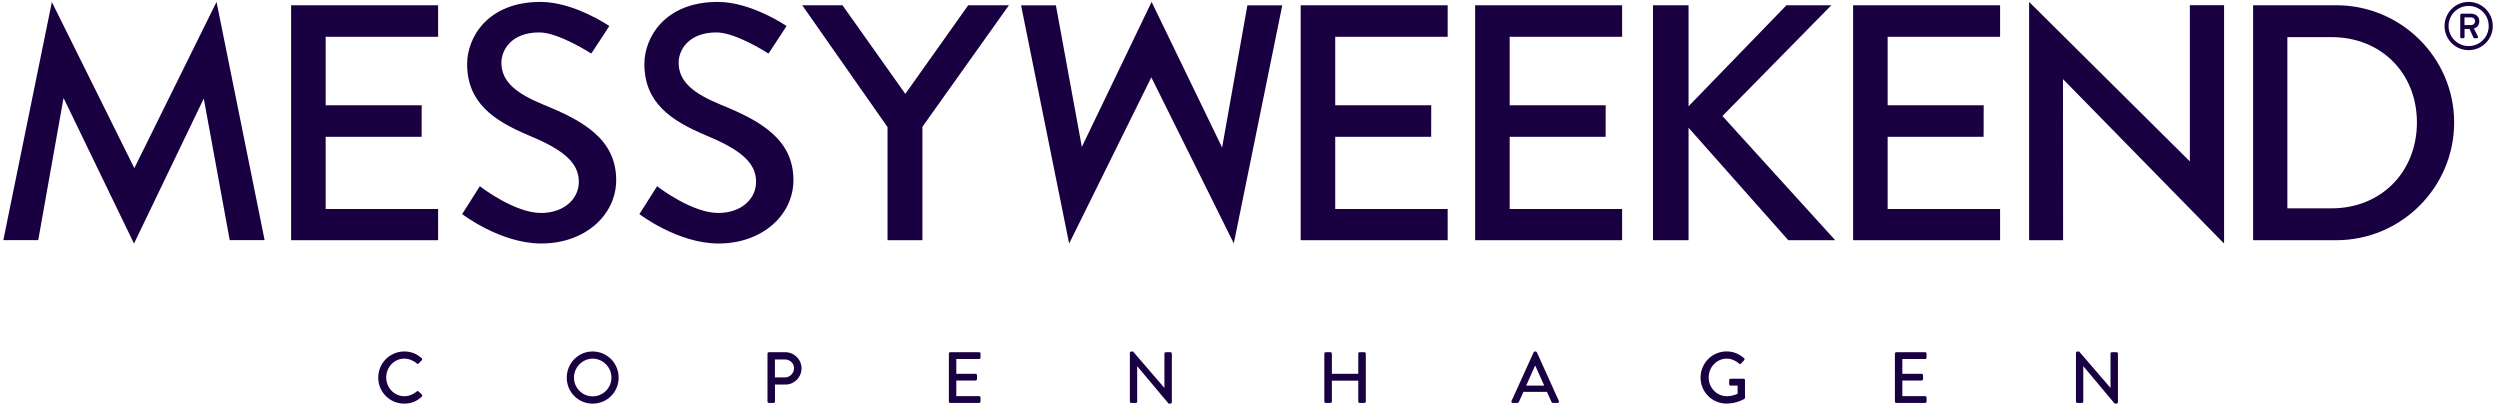
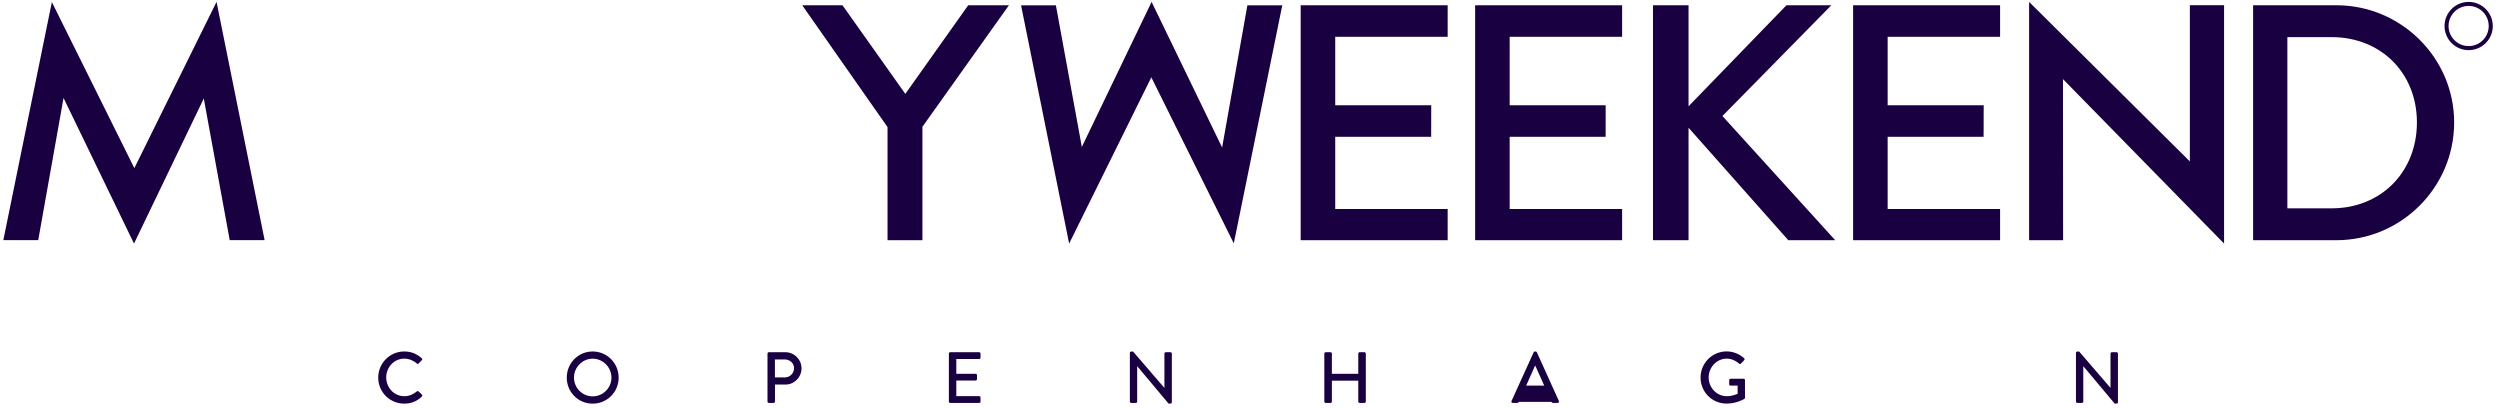
<svg xmlns="http://www.w3.org/2000/svg" width="196" height="32" viewBox="0 0 196 32" fill="none">
  <g clip-path="url(#clip0_2170_12217)">
    <path d="M32.813 30.685C32.778 30.654 32.73 30.65 32.678 30.689C32.406 30.9 32.117 31.062 31.704 31.062C30.893 31.062 30.28 30.387 30.28 29.593C30.28 28.8 30.889 28.116 31.7 28.116C32.051 28.116 32.415 28.265 32.678 28.497C32.73 28.55 32.778 28.55 32.818 28.497L33.068 28.243C33.112 28.199 33.112 28.129 33.063 28.085C32.678 27.752 32.266 27.555 31.696 27.555C30.565 27.555 29.653 28.471 29.653 29.607C29.653 30.742 30.565 31.645 31.696 31.645C32.2 31.645 32.686 31.47 33.072 31.093C33.112 31.053 33.125 30.979 33.077 30.939L32.813 30.685Z" fill="#190041" />
    <path d="M46.464 27.555C45.333 27.555 44.434 28.471 44.434 29.607C44.434 30.742 45.333 31.645 46.464 31.645C47.595 31.645 48.502 30.742 48.502 29.607C48.502 28.471 47.595 27.555 46.464 27.555ZM46.464 31.075C45.662 31.075 45 30.418 45 29.602C45 28.796 45.662 28.12 46.464 28.12C47.275 28.12 47.937 28.796 47.937 29.602C47.937 30.418 47.275 31.075 46.464 31.075Z" fill="#190041" />
    <path d="M61.57 27.612H60.281C60.219 27.612 60.171 27.665 60.171 27.722V31.483C60.171 31.54 60.215 31.592 60.281 31.592H60.649C60.706 31.592 60.759 31.54 60.759 31.483V30.15H61.578C62.271 30.15 62.841 29.576 62.841 28.875C62.837 28.177 62.262 27.612 61.57 27.612ZM61.535 29.589H60.754V28.182H61.535C61.925 28.182 62.254 28.476 62.254 28.861C62.254 29.269 61.925 29.589 61.535 29.589Z" fill="#190041" />
    <path d="M76.763 27.612H74.501C74.44 27.612 74.392 27.665 74.392 27.722V31.483C74.392 31.54 74.435 31.592 74.501 31.592H76.763C76.825 31.592 76.873 31.54 76.873 31.483V31.167C76.873 31.11 76.829 31.058 76.763 31.058H74.975V29.834H76.487C76.544 29.834 76.597 29.791 76.597 29.725V29.414C76.597 29.357 76.544 29.304 76.487 29.304H74.975V28.147H76.763C76.825 28.147 76.873 28.094 76.873 28.037V27.717C76.868 27.665 76.825 27.612 76.763 27.612Z" fill="#190041" />
    <path d="M91.764 27.612H91.4C91.338 27.612 91.29 27.665 91.29 27.722V30.409H91.286L88.831 27.559H88.691C88.634 27.559 88.581 27.603 88.581 27.66V31.483C88.581 31.54 88.634 31.592 88.691 31.592H89.046C89.107 31.592 89.155 31.54 89.155 31.483V28.712H89.16L91.615 31.64H91.764C91.821 31.64 91.873 31.597 91.873 31.54V27.717C91.873 27.665 91.821 27.612 91.764 27.612Z" fill="#190041" />
    <path d="M106.97 27.612H106.598C106.536 27.612 106.488 27.665 106.488 27.722V29.304H104.419V27.722C104.419 27.665 104.375 27.612 104.309 27.612H103.937C103.88 27.612 103.827 27.665 103.827 27.722V31.483C103.827 31.54 103.88 31.592 103.937 31.592H104.309C104.371 31.592 104.419 31.54 104.419 31.483V29.843H106.488V31.483C106.488 31.54 106.532 31.592 106.598 31.592H106.97C107.027 31.592 107.08 31.54 107.08 31.483V27.722C107.075 27.665 107.027 27.612 106.97 27.612Z" fill="#190041" />
-     <path d="M120.489 27.616C120.472 27.581 120.423 27.555 120.393 27.555H120.336C120.305 27.555 120.257 27.581 120.239 27.616L118.503 31.439C118.468 31.513 118.516 31.588 118.6 31.588H118.955C119.025 31.588 119.069 31.544 119.086 31.505C119.2 31.242 119.319 30.987 119.433 30.724H121.283L121.633 31.505C121.655 31.557 121.695 31.588 121.765 31.588H122.12C122.203 31.588 122.251 31.513 122.216 31.439L120.489 27.616ZM119.652 30.233L120.344 28.677H120.371L121.068 30.233H119.652Z" fill="#190041" />
+     <path d="M120.489 27.616C120.472 27.581 120.423 27.555 120.393 27.555H120.336C120.305 27.555 120.257 27.581 120.239 27.616L118.503 31.439C118.468 31.513 118.516 31.588 118.6 31.588H118.955C119.025 31.588 119.069 31.544 119.086 31.505H121.283L121.633 31.505C121.655 31.557 121.695 31.588 121.765 31.588H122.12C122.203 31.588 122.251 31.513 122.216 31.439L120.489 27.616ZM119.652 30.233L120.344 28.677H120.371L121.068 30.233H119.652Z" fill="#190041" />
    <path d="M136.708 29.694H135.678C135.617 29.694 135.569 29.738 135.569 29.804V30.133C135.569 30.19 135.612 30.233 135.678 30.233H136.23V30.869C136.173 30.891 135.853 31.062 135.38 31.062C134.578 31.062 133.96 30.383 133.96 29.593C133.96 28.8 134.578 28.116 135.38 28.116C135.726 28.116 136.077 28.27 136.344 28.502C136.401 28.555 136.445 28.559 136.489 28.506C136.572 28.414 136.66 28.331 136.743 28.239C136.787 28.195 136.783 28.125 136.739 28.081C136.353 27.752 135.906 27.551 135.363 27.551C134.236 27.551 133.324 28.467 133.324 29.602C133.324 30.738 134.236 31.641 135.363 31.641C136.182 31.641 136.765 31.268 136.765 31.268C136.787 31.25 136.809 31.207 136.809 31.176C136.809 30.72 136.805 30.255 136.805 29.799C136.809 29.747 136.765 29.694 136.708 29.694Z" fill="#190041" />
-     <path d="M150.933 27.612H148.671C148.61 27.612 148.561 27.665 148.561 27.722V31.483C148.561 31.54 148.605 31.592 148.671 31.592H150.933C150.994 31.592 151.042 31.54 151.042 31.483V31.167C151.042 31.11 150.999 31.058 150.933 31.058H149.144V29.834H150.657C150.714 29.834 150.766 29.791 150.766 29.725V29.414C150.766 29.357 150.714 29.304 150.657 29.304H149.144V28.147H150.933C150.994 28.147 151.042 28.094 151.042 28.037V27.717C151.042 27.665 150.994 27.612 150.933 27.612Z" fill="#190041" />
    <path d="M165.938 27.612H165.574C165.513 27.612 165.464 27.665 165.464 27.722V30.409H165.46L163.005 27.559H162.865C162.808 27.559 162.755 27.603 162.755 27.66V31.483C162.755 31.54 162.808 31.592 162.865 31.592H163.22C163.281 31.592 163.33 31.54 163.33 31.483V28.712H163.334L165.789 31.64H165.938C165.995 31.64 166.047 31.597 166.047 31.54V27.717C166.043 27.665 165.995 27.612 165.938 27.612Z" fill="#190041" />
-     <path d="M22.823 18.832H33.848H34.348V16.386H25.532V10.727H33.055L33.059 8.254H25.532V2.884H34.348V0.412H22.823V18.832Z" fill="#190041" />
-     <path d="M48.309 14.119C48.309 10.911 45.706 9.464 42.65 8.224C40.467 7.329 39.31 6.409 39.31 4.91C39.31 3.936 40.073 2.542 42.282 2.542C43.807 2.542 46.354 4.199 46.354 4.199C46.354 4.199 46.635 3.792 46.753 3.595C46.964 3.279 47.2 2.911 47.411 2.595C47.542 2.398 47.77 2.038 47.77 2.038C47.77 2.038 45.013 0.149 42.383 0.149C38.201 0.149 36.623 2.963 36.623 5.015C36.623 8.066 38.727 9.46 41.41 10.595C44.014 11.673 45.381 12.673 45.381 14.251C45.381 15.592 44.224 16.697 42.409 16.697C40.384 16.697 37.78 14.729 37.622 14.597L36.233 16.785C36.233 16.785 39.227 19.09 42.435 19.09C45.859 19.095 48.309 16.859 48.309 14.119Z" fill="#190041" />
    <path d="M70.977 7.36L66.05 0.412H62.894L69.583 9.964V18.832H72.318V9.938L79.1 0.412H75.908L70.977 7.36Z" fill="#190041" />
    <path d="M143.577 0.412H140.057L132.382 8.333V0.412H129.594V18.832H132.382V10.016L140.202 18.832H143.88L135.038 9.096L143.577 0.412Z" fill="#190041" />
    <path d="M183.17 0.412H176.643V18.832H177.116H183.17C188.246 18.832 192.406 14.703 192.406 9.596C192.406 4.541 188.25 0.412 183.17 0.412ZM182.801 16.333H179.33V2.911H182.801C186.668 2.911 189.486 5.725 189.486 9.596C189.486 13.488 186.668 16.333 182.801 16.333Z" fill="#190041" />
-     <path d="M62.205 14.119C62.205 10.911 59.601 9.464 56.546 8.224C54.363 7.329 53.206 6.409 53.206 4.91C53.206 3.936 53.968 2.542 56.178 2.542C57.703 2.542 60.25 4.199 60.25 4.199C60.25 4.199 60.531 3.792 60.649 3.595C60.859 3.279 61.096 2.911 61.307 2.595C61.438 2.398 61.666 2.038 61.666 2.038C61.666 2.038 58.909 0.149 56.279 0.149C52.097 0.149 50.519 2.963 50.519 5.015C50.519 8.066 52.623 9.46 55.306 10.595C57.909 11.673 59.277 12.673 59.277 14.251C59.277 15.592 58.12 16.697 56.305 16.697C54.28 16.697 51.676 14.729 51.518 14.597L50.129 16.785C50.129 16.785 53.123 19.09 56.331 19.09C59.759 19.095 62.205 16.859 62.205 14.119Z" fill="#190041" />
    <path d="M101.973 18.832H112.998H113.497V16.386H104.682V10.727H112.204L112.209 8.254H104.682V2.884H113.497V0.412H101.973V18.832Z" fill="#190041" />
    <path d="M115.65 18.832H126.674H127.174V16.386H118.359V10.727H125.881L125.885 8.254H118.359V2.884H127.174V0.412H115.65V18.832Z" fill="#190041" />
    <path d="M145.782 0.412H145.283V0.912V9.078V18.832H145.782H156.307H156.807V16.386H156.307H147.992V10.727H155.018H155.514V10.262C155.514 10.249 155.518 10.24 155.518 10.227V9.065L155.523 8.254H155.018H147.992V2.884H156.307H156.807V0.412H156.307H145.782Z" fill="#190041" />
    <path d="M10.532 13.181L4.066 0.162L0.261 18.827H2.997L4.982 7.68L10.506 19.095L15.976 7.724L18.01 18.827H20.746L16.976 0.149L10.532 13.181Z" fill="#190041" />
    <path d="M95.814 11.564L90.286 0.149L84.816 11.52L82.782 0.416H80.051L83.821 19.095L90.264 6.062L96.73 19.082L100.531 0.416H97.795L95.814 11.564Z" fill="#190041" />
    <path d="M171.685 12.655L159.082 0.149V18.832H161.747L161.738 6.203L174.367 19.095V0.408H171.685V12.655Z" fill="#190041" />
    <path d="M193.541 0.149C192.498 0.149 191.652 0.999 191.652 2.043C191.652 3.086 192.498 3.932 193.541 3.932C194.584 3.932 195.435 3.086 195.435 2.043C195.435 0.999 194.584 0.149 193.541 0.149ZM193.541 3.612C192.673 3.612 191.967 2.906 191.967 2.038C191.967 1.166 192.673 0.465 193.541 0.465C194.413 0.465 195.115 1.166 195.115 2.038C195.115 2.911 194.413 3.612 193.541 3.612Z" fill="#190041" />
-     <path d="M194.378 1.661C194.378 1.267 194.058 1.074 193.73 1.074H192.984C192.927 1.074 192.884 1.122 192.884 1.175V2.898C192.884 2.95 192.927 2.998 192.984 2.998H193.12C193.177 2.998 193.221 2.95 193.221 2.898V2.266H193.611L193.905 2.924C193.923 2.955 193.958 2.998 194.001 2.998H194.181C194.256 2.998 194.308 2.919 194.269 2.858C194.164 2.652 194.058 2.442 193.953 2.236C194.098 2.201 194.378 2.056 194.378 1.661ZM193.73 1.964H193.217V1.363H193.73C193.923 1.363 194.045 1.486 194.045 1.661C194.045 1.828 193.927 1.964 193.73 1.964Z" fill="#190041" />
  </g>
  <defs>
    <clipPath id="clip0_2170_12217">
      <rect width="195.507" height="32" fill="white" transform="translate(0.029)" />
    </clipPath>
  </defs>
</svg>